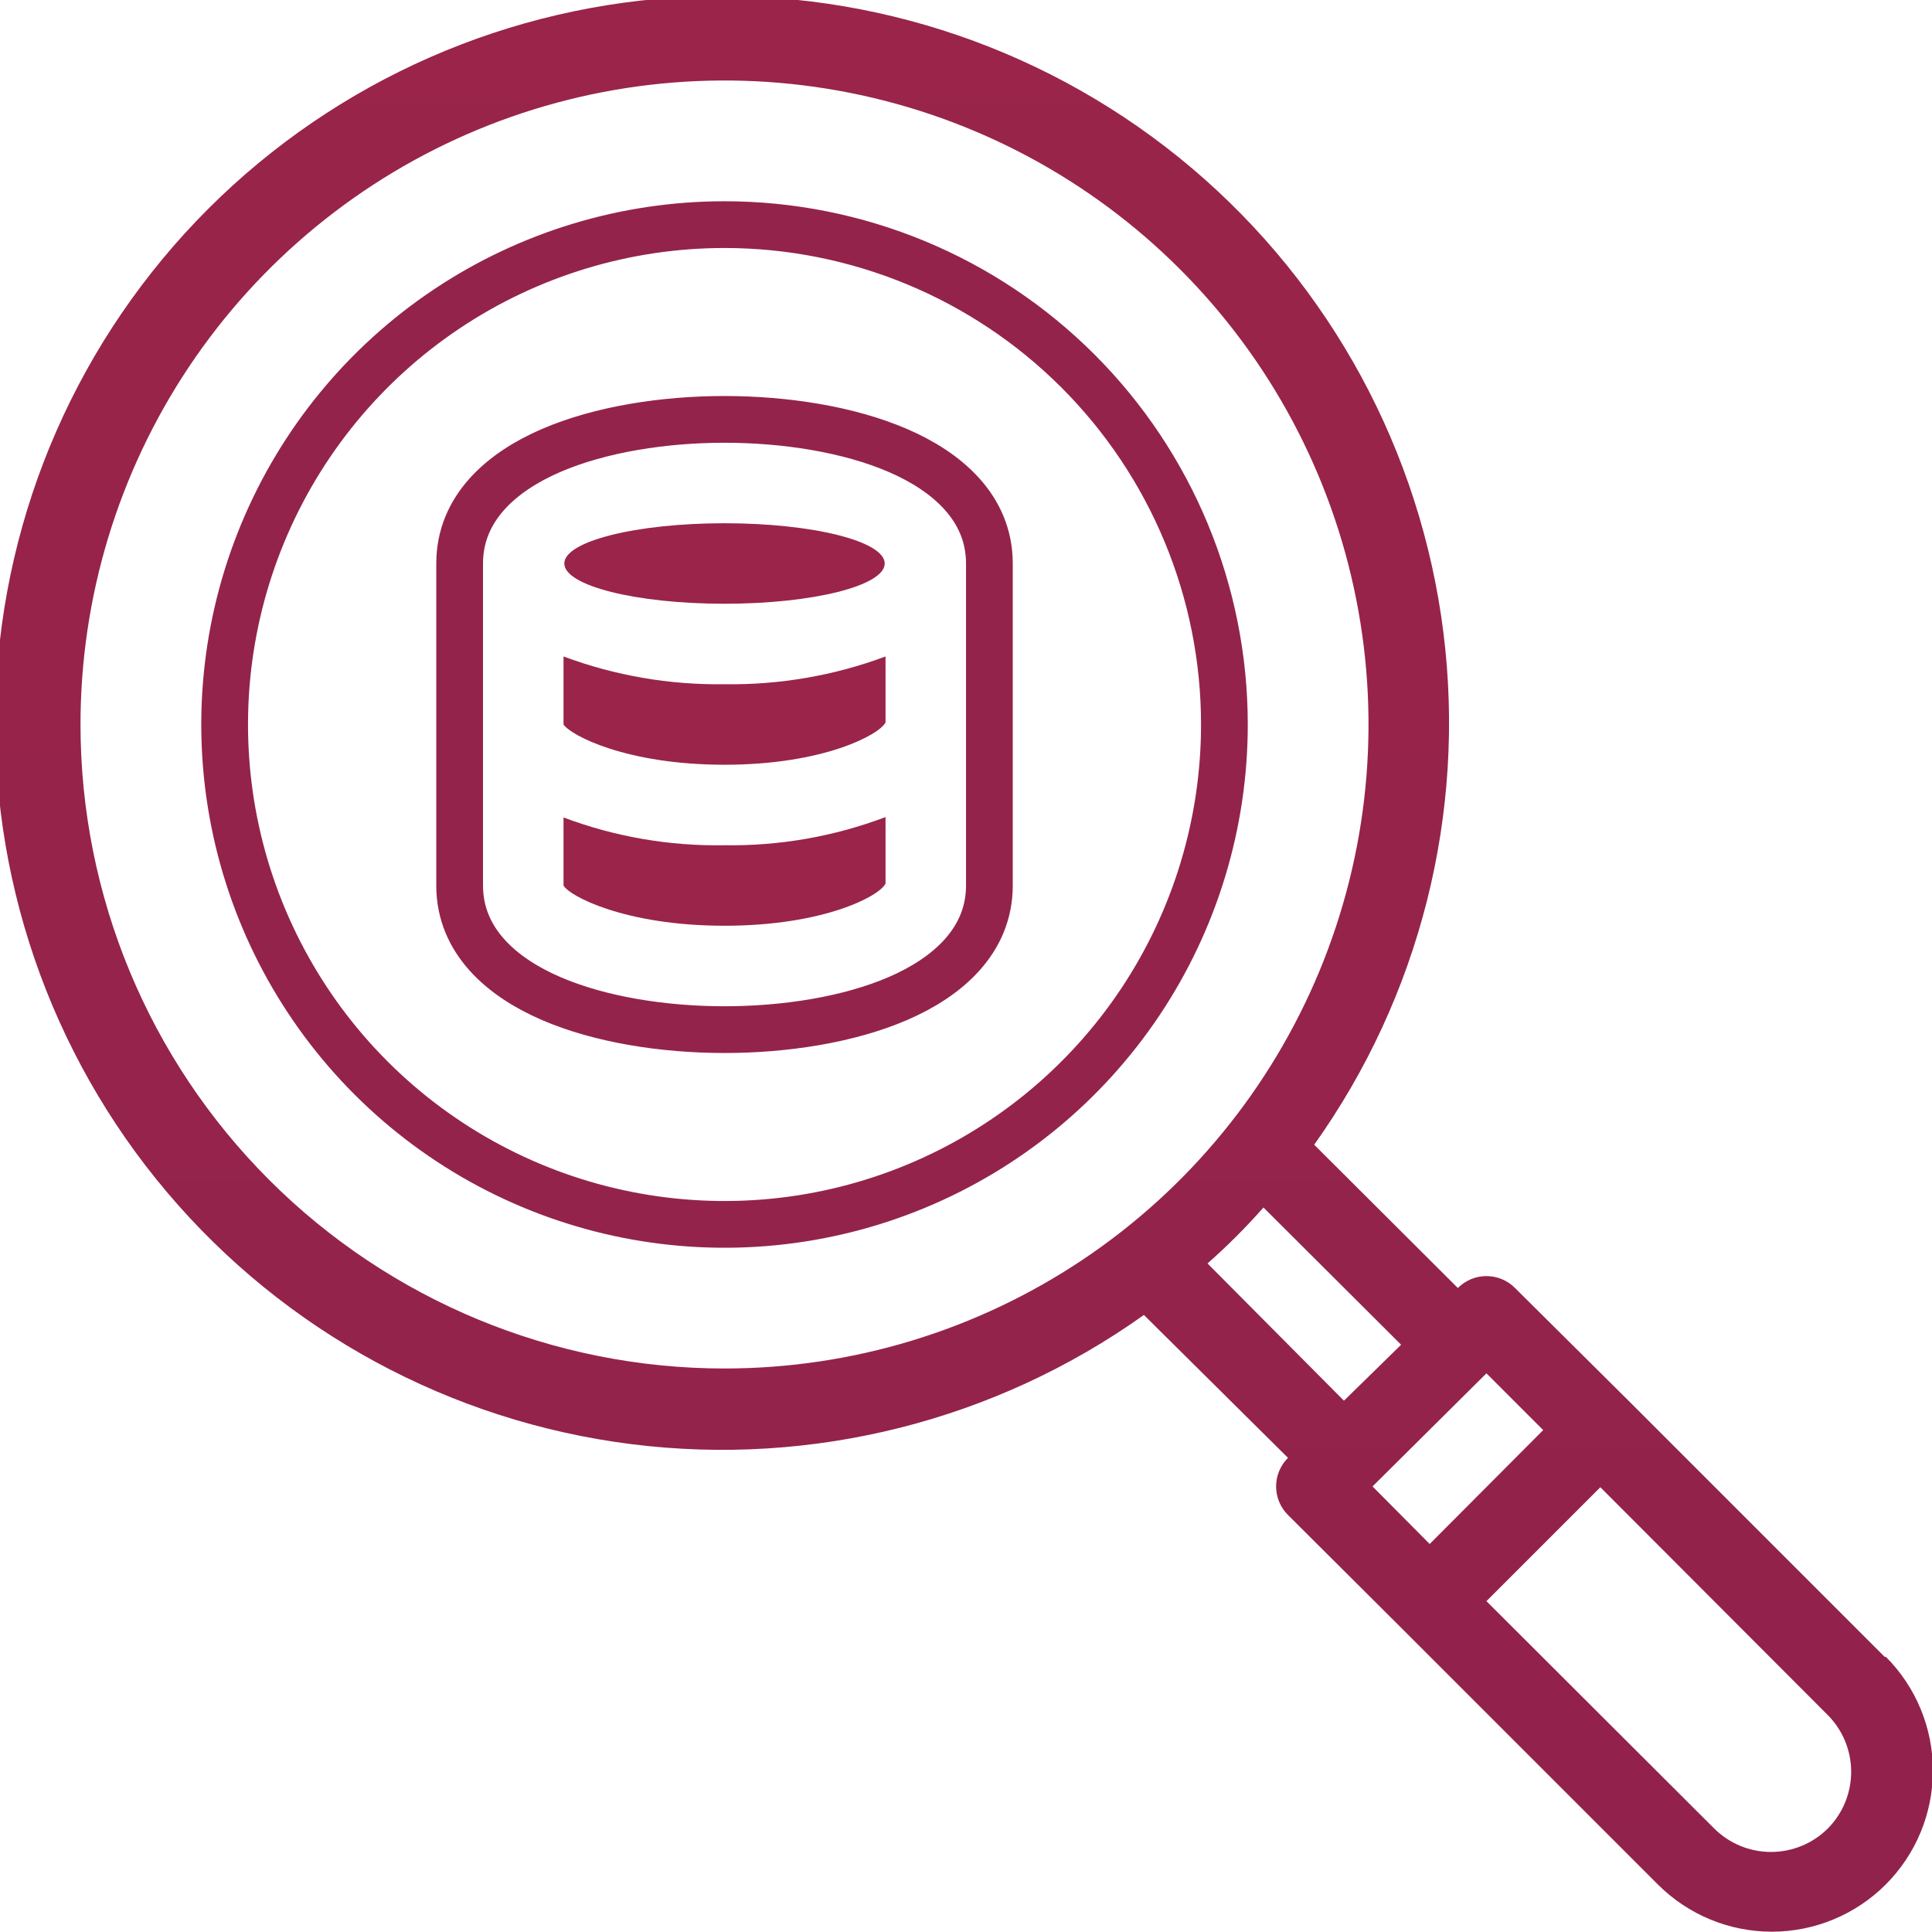
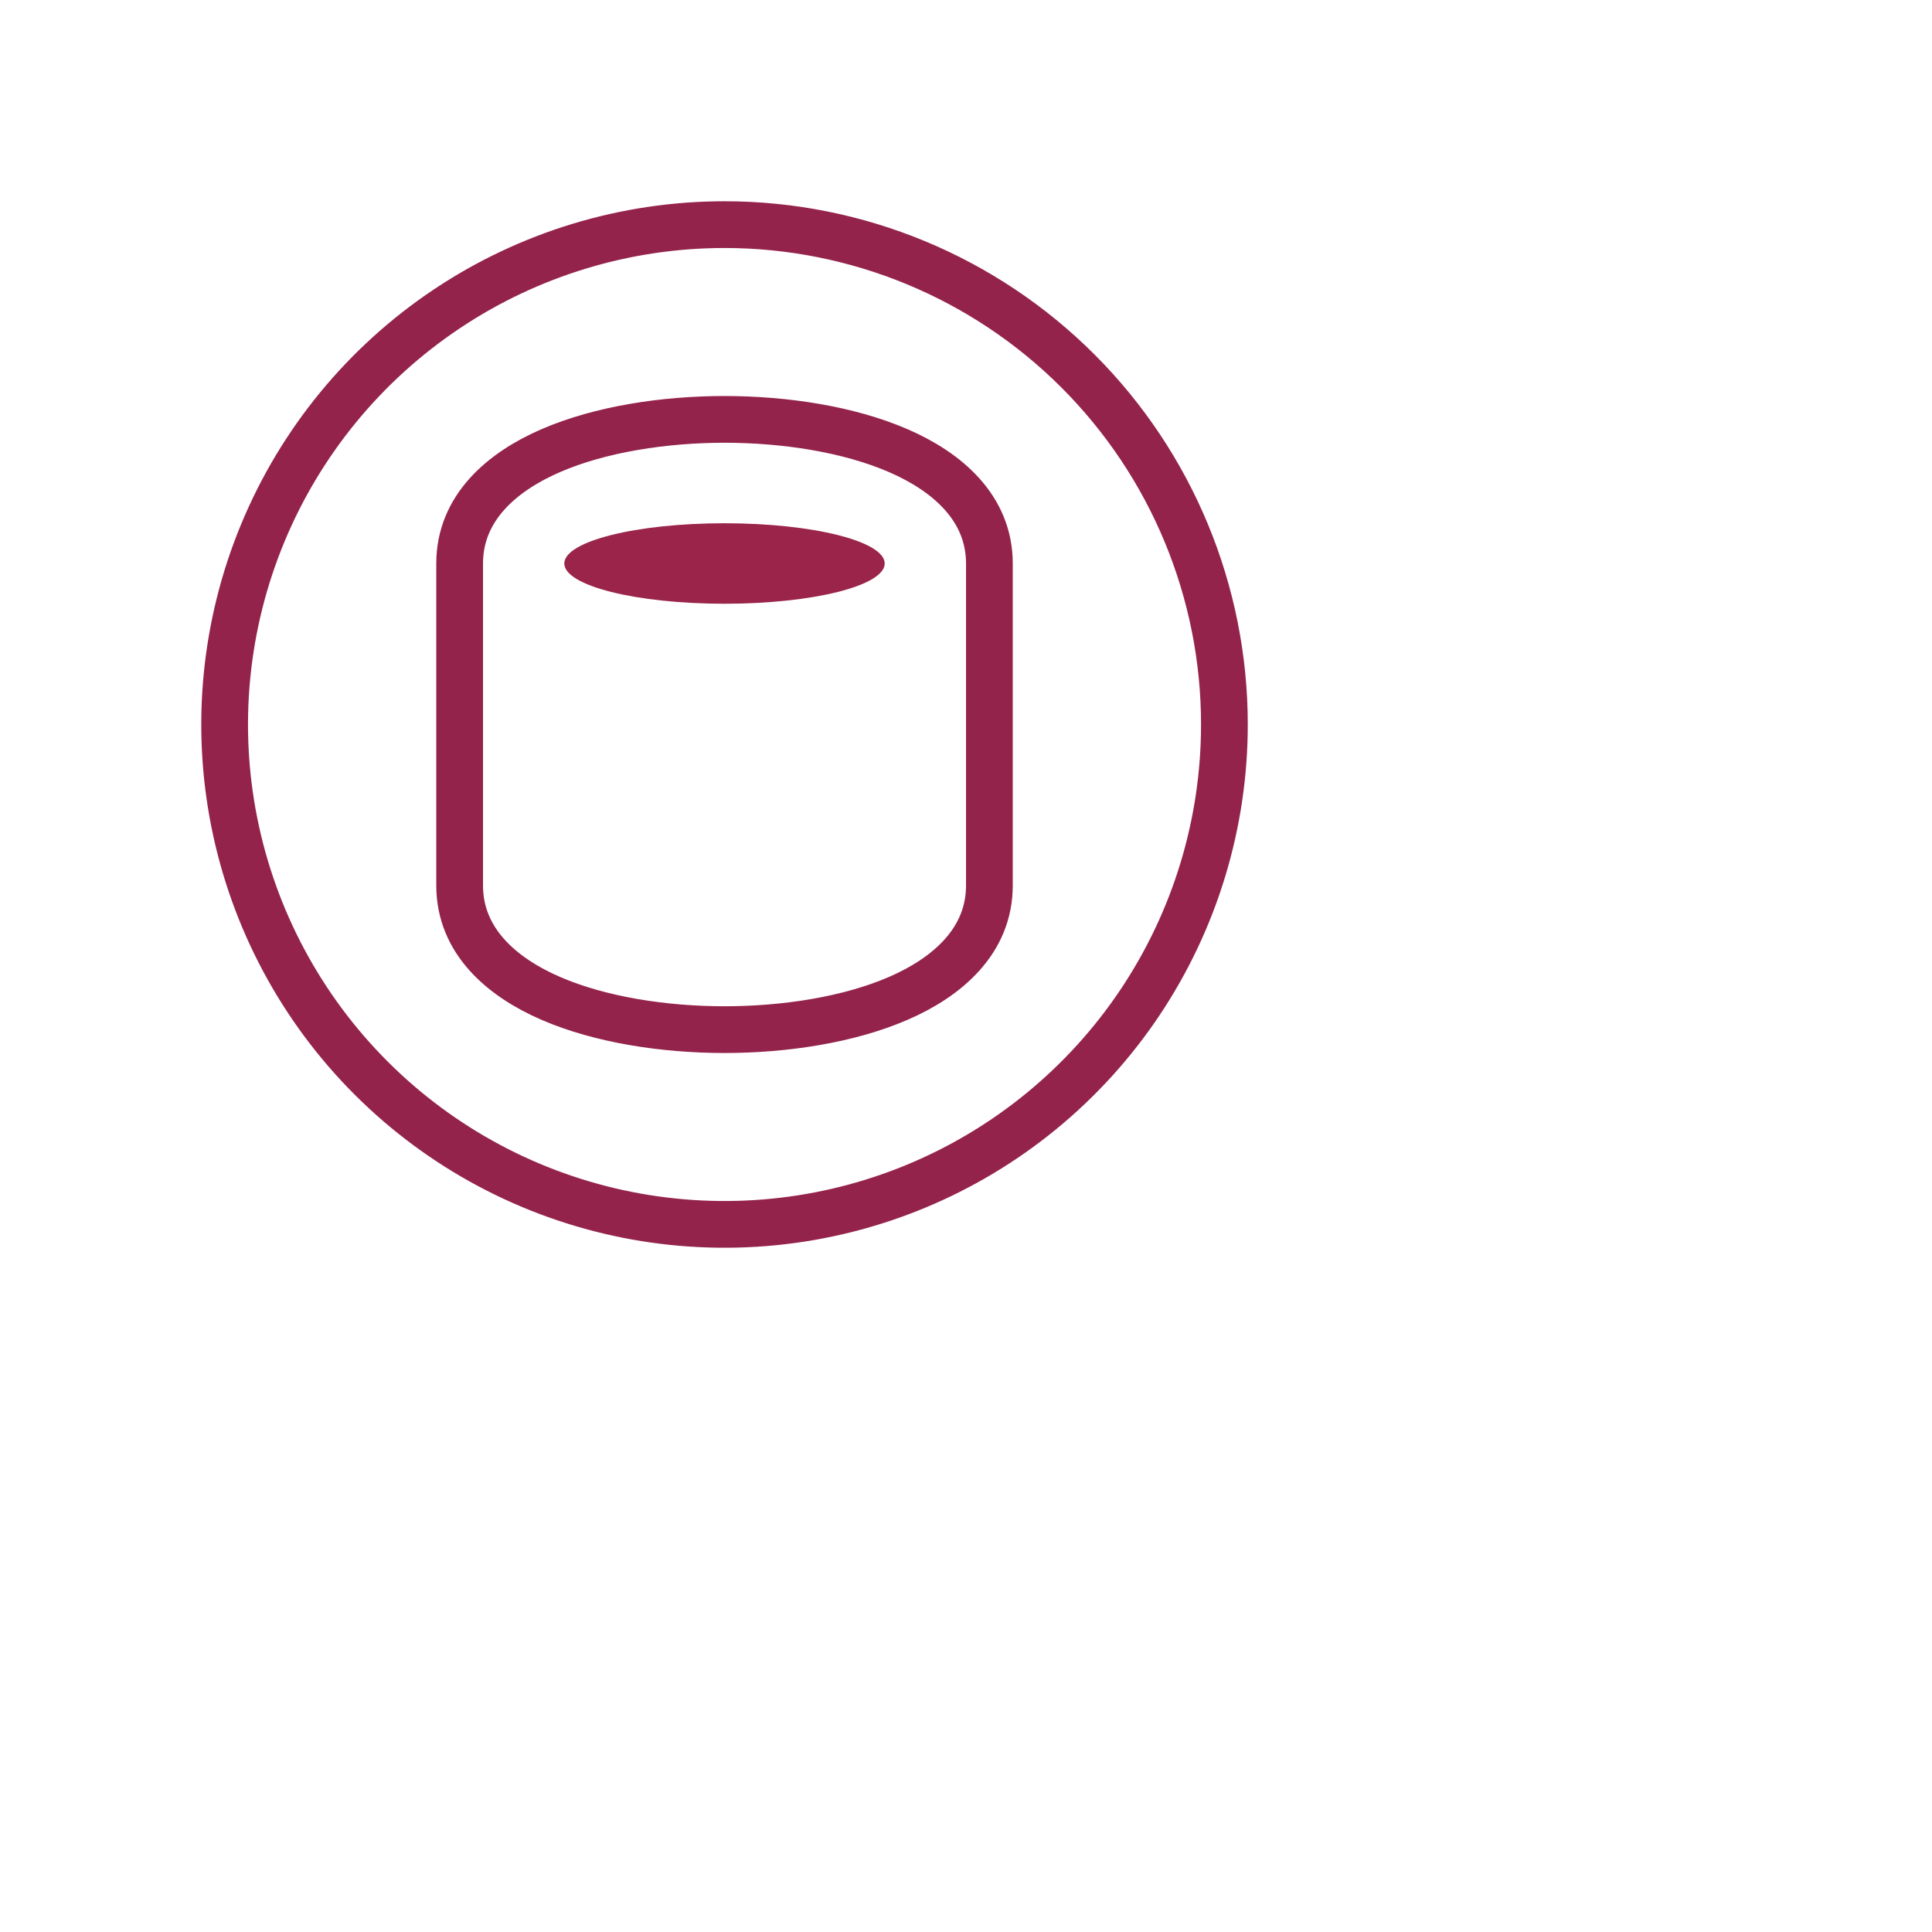
<svg xmlns="http://www.w3.org/2000/svg" width="124" height="124" viewBox="0 0 124 124" fill="none">
-   <path d="M120.978 106.356L104.548 89.926L97.237 82.667C96.997 82.424 96.712 82.232 96.397 82.101C96.082 81.97 95.744 81.902 95.403 81.902C95.062 81.902 94.725 81.97 94.41 82.101C94.095 82.232 93.809 82.424 93.569 82.667L84.347 73.47C91.137 63.939 94.097 52.204 92.641 40.592C91.184 28.981 85.417 18.341 76.483 10.782C67.549 3.223 56.101 -0.702 44.408 -0.215C32.716 0.271 21.633 5.134 13.358 13.409C5.083 21.684 0.22 32.767 -0.266 44.459C-0.753 56.151 3.172 67.6 10.731 76.534C18.29 85.468 28.93 91.235 40.541 92.691C52.153 94.148 63.888 91.188 73.419 84.397L82.667 93.568C82.425 93.808 82.233 94.094 82.102 94.409C81.971 94.724 81.903 95.061 81.903 95.402C81.903 95.743 81.971 96.081 82.102 96.396C82.233 96.711 82.425 96.996 82.667 97.237L89.978 104.522L106.408 120.952C108.347 122.891 110.977 123.98 113.719 123.98C116.461 123.98 119.091 122.891 121.03 120.952C122.969 119.013 124.058 116.383 124.058 113.641C124.058 110.899 122.969 108.269 121.03 106.33L120.978 106.356ZM5.167 46.5C5.167 38.325 7.592 30.334 12.133 23.536C16.675 16.739 23.131 11.441 30.683 8.313C38.236 5.184 46.547 4.366 54.565 5.961C62.582 7.556 69.947 11.492 75.728 17.273C81.508 23.053 85.445 30.418 87.04 38.436C88.635 46.454 87.816 54.765 84.688 62.318C81.559 69.87 76.262 76.326 69.464 80.867C62.667 85.409 54.676 87.833 46.501 87.833C35.538 87.833 25.025 83.478 17.274 75.727C9.522 67.975 5.167 57.462 5.167 46.5ZM81.092 77.5L89.927 86.309L86.258 89.9L77.501 81.091C78.772 79.97 79.971 78.771 81.092 77.5ZM95.403 88.143L99.046 91.786L91.761 99.097L88.092 95.402L95.403 88.143ZM117.31 117.361C116.342 118.323 115.032 118.863 113.667 118.863C112.302 118.863 110.993 118.323 110.025 117.361L95.403 102.765L102.714 95.454L117.31 110.076C118.272 111.044 118.812 112.353 118.812 113.718C118.812 115.083 118.272 116.393 117.31 117.361Z" fill="url(#paint0_linear_2809_25)" />
  <path d="M46.5 38.75C52.179 38.75 56.782 37.593 56.782 36.166C56.782 34.74 52.179 33.583 46.5 33.583C40.822 33.583 36.219 34.74 36.219 36.166C36.219 37.593 40.822 38.75 46.5 38.75Z" fill="#9A244A" />
-   <path d="M46.501 49.083C52.882 49.083 56.447 47.145 56.835 46.37V42.134C53.531 43.364 50.026 43.968 46.501 43.916C42.976 43.968 39.472 43.364 36.168 42.134V46.5C36.633 47.197 40.198 49.083 46.501 49.083Z" fill="#9A244A" />
  <path d="M28.677 19.824C33.953 16.299 40.156 14.417 46.501 14.417C55.01 14.417 63.171 17.797 69.188 23.814C75.204 29.831 78.585 37.991 78.585 46.5C78.585 52.846 76.703 59.049 73.178 64.325C69.652 69.601 64.641 73.713 58.779 76.141C52.917 78.57 46.466 79.205 40.242 77.967C34.019 76.729 28.302 73.674 23.815 69.187C19.328 64.7 16.272 58.983 15.034 52.76C13.796 46.536 14.432 40.085 16.86 34.223C19.288 28.36 23.401 23.349 28.677 19.824ZM46.501 66.084C50.365 66.084 54.459 65.46 57.646 64.081C60.781 62.726 63.501 60.403 63.501 56.834V36.167C63.501 32.597 60.781 30.275 57.646 28.92C54.459 27.541 50.365 26.917 46.501 26.917C42.637 26.917 38.544 27.541 35.356 28.92C32.222 30.275 29.501 32.597 29.501 36.167V56.834C29.501 60.403 32.222 62.726 35.356 64.081C38.544 65.46 42.637 66.084 46.501 66.084Z" stroke="#94234B" stroke-width="3" />
-   <path d="M46.501 54.25C42.975 54.312 39.469 53.707 36.168 52.467V56.833C36.504 57.479 40.069 59.416 46.501 59.416C52.934 59.416 56.499 57.479 56.835 56.704V52.441C53.535 53.69 50.029 54.304 46.501 54.25Z" fill="#9A244A" />
  <defs>
    <linearGradient id="paint0_linear_2809_25" x1="61.876" y1="-0.256" x2="61.876" y2="123.98" gradientUnits="userSpaceOnUse">
      <stop stop-color="#9A244A" />
      <stop offset="1" stop-color="#91224B" />
    </linearGradient>
  </defs>
</svg>